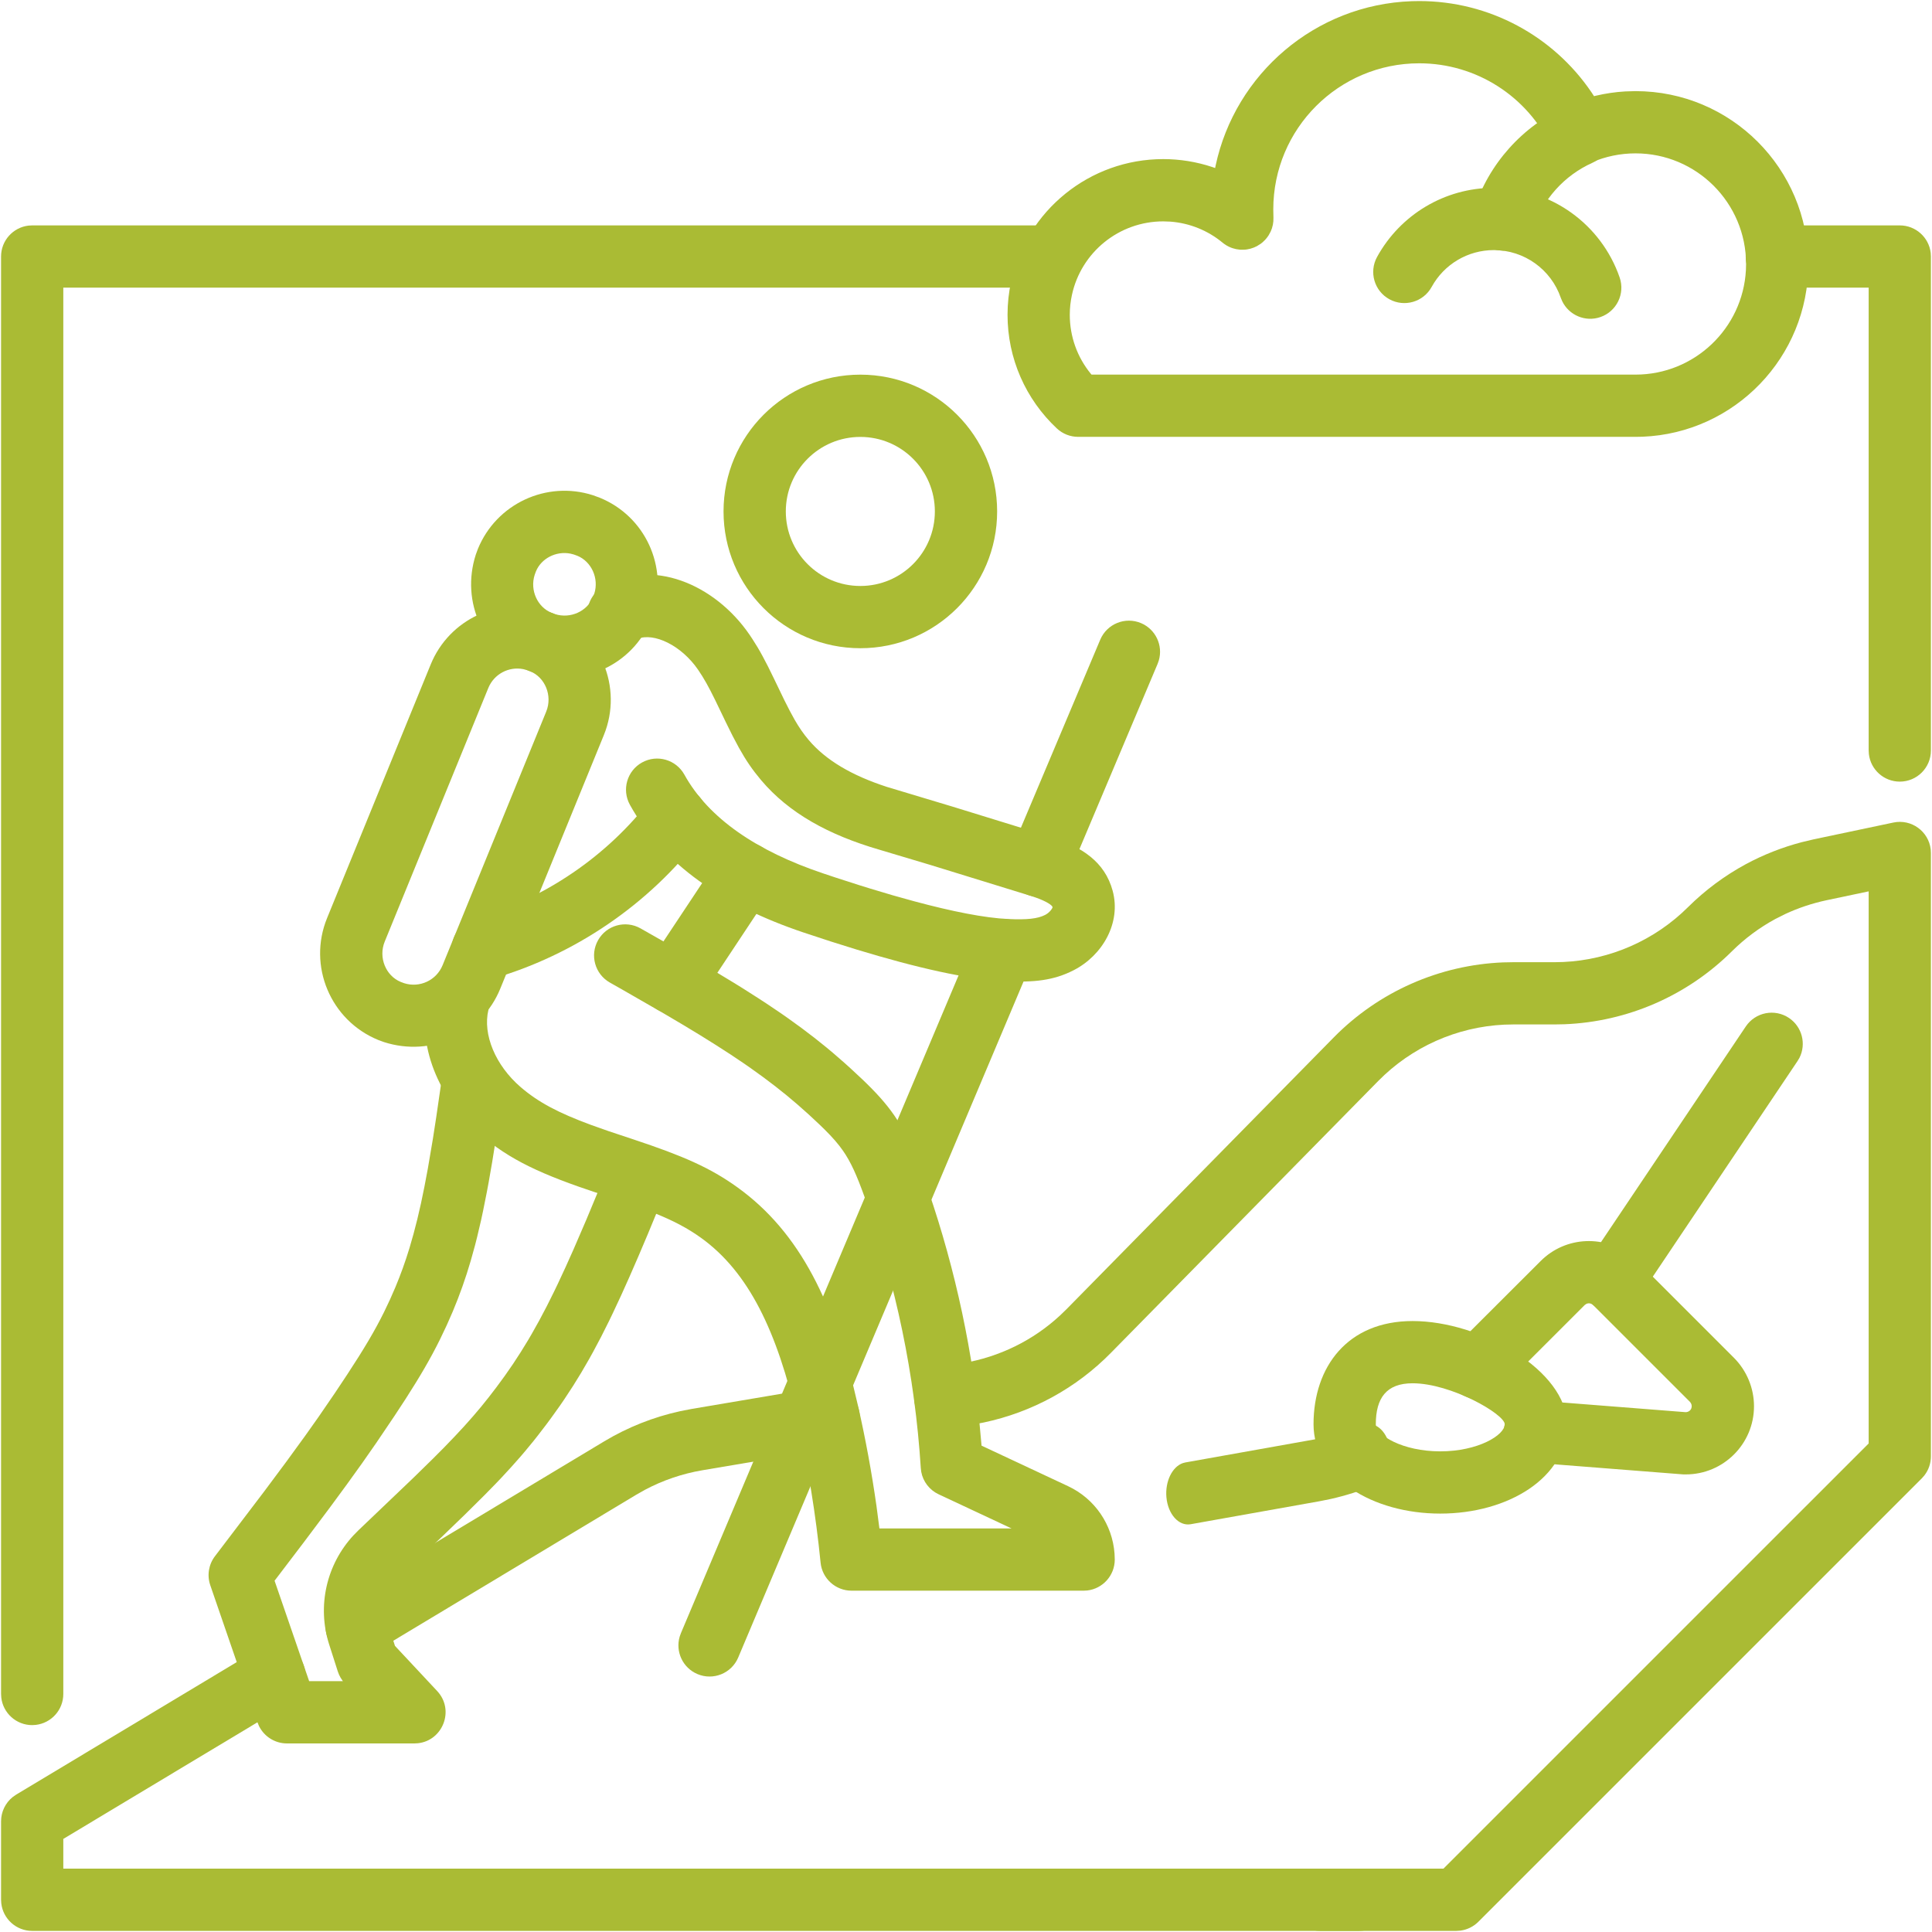
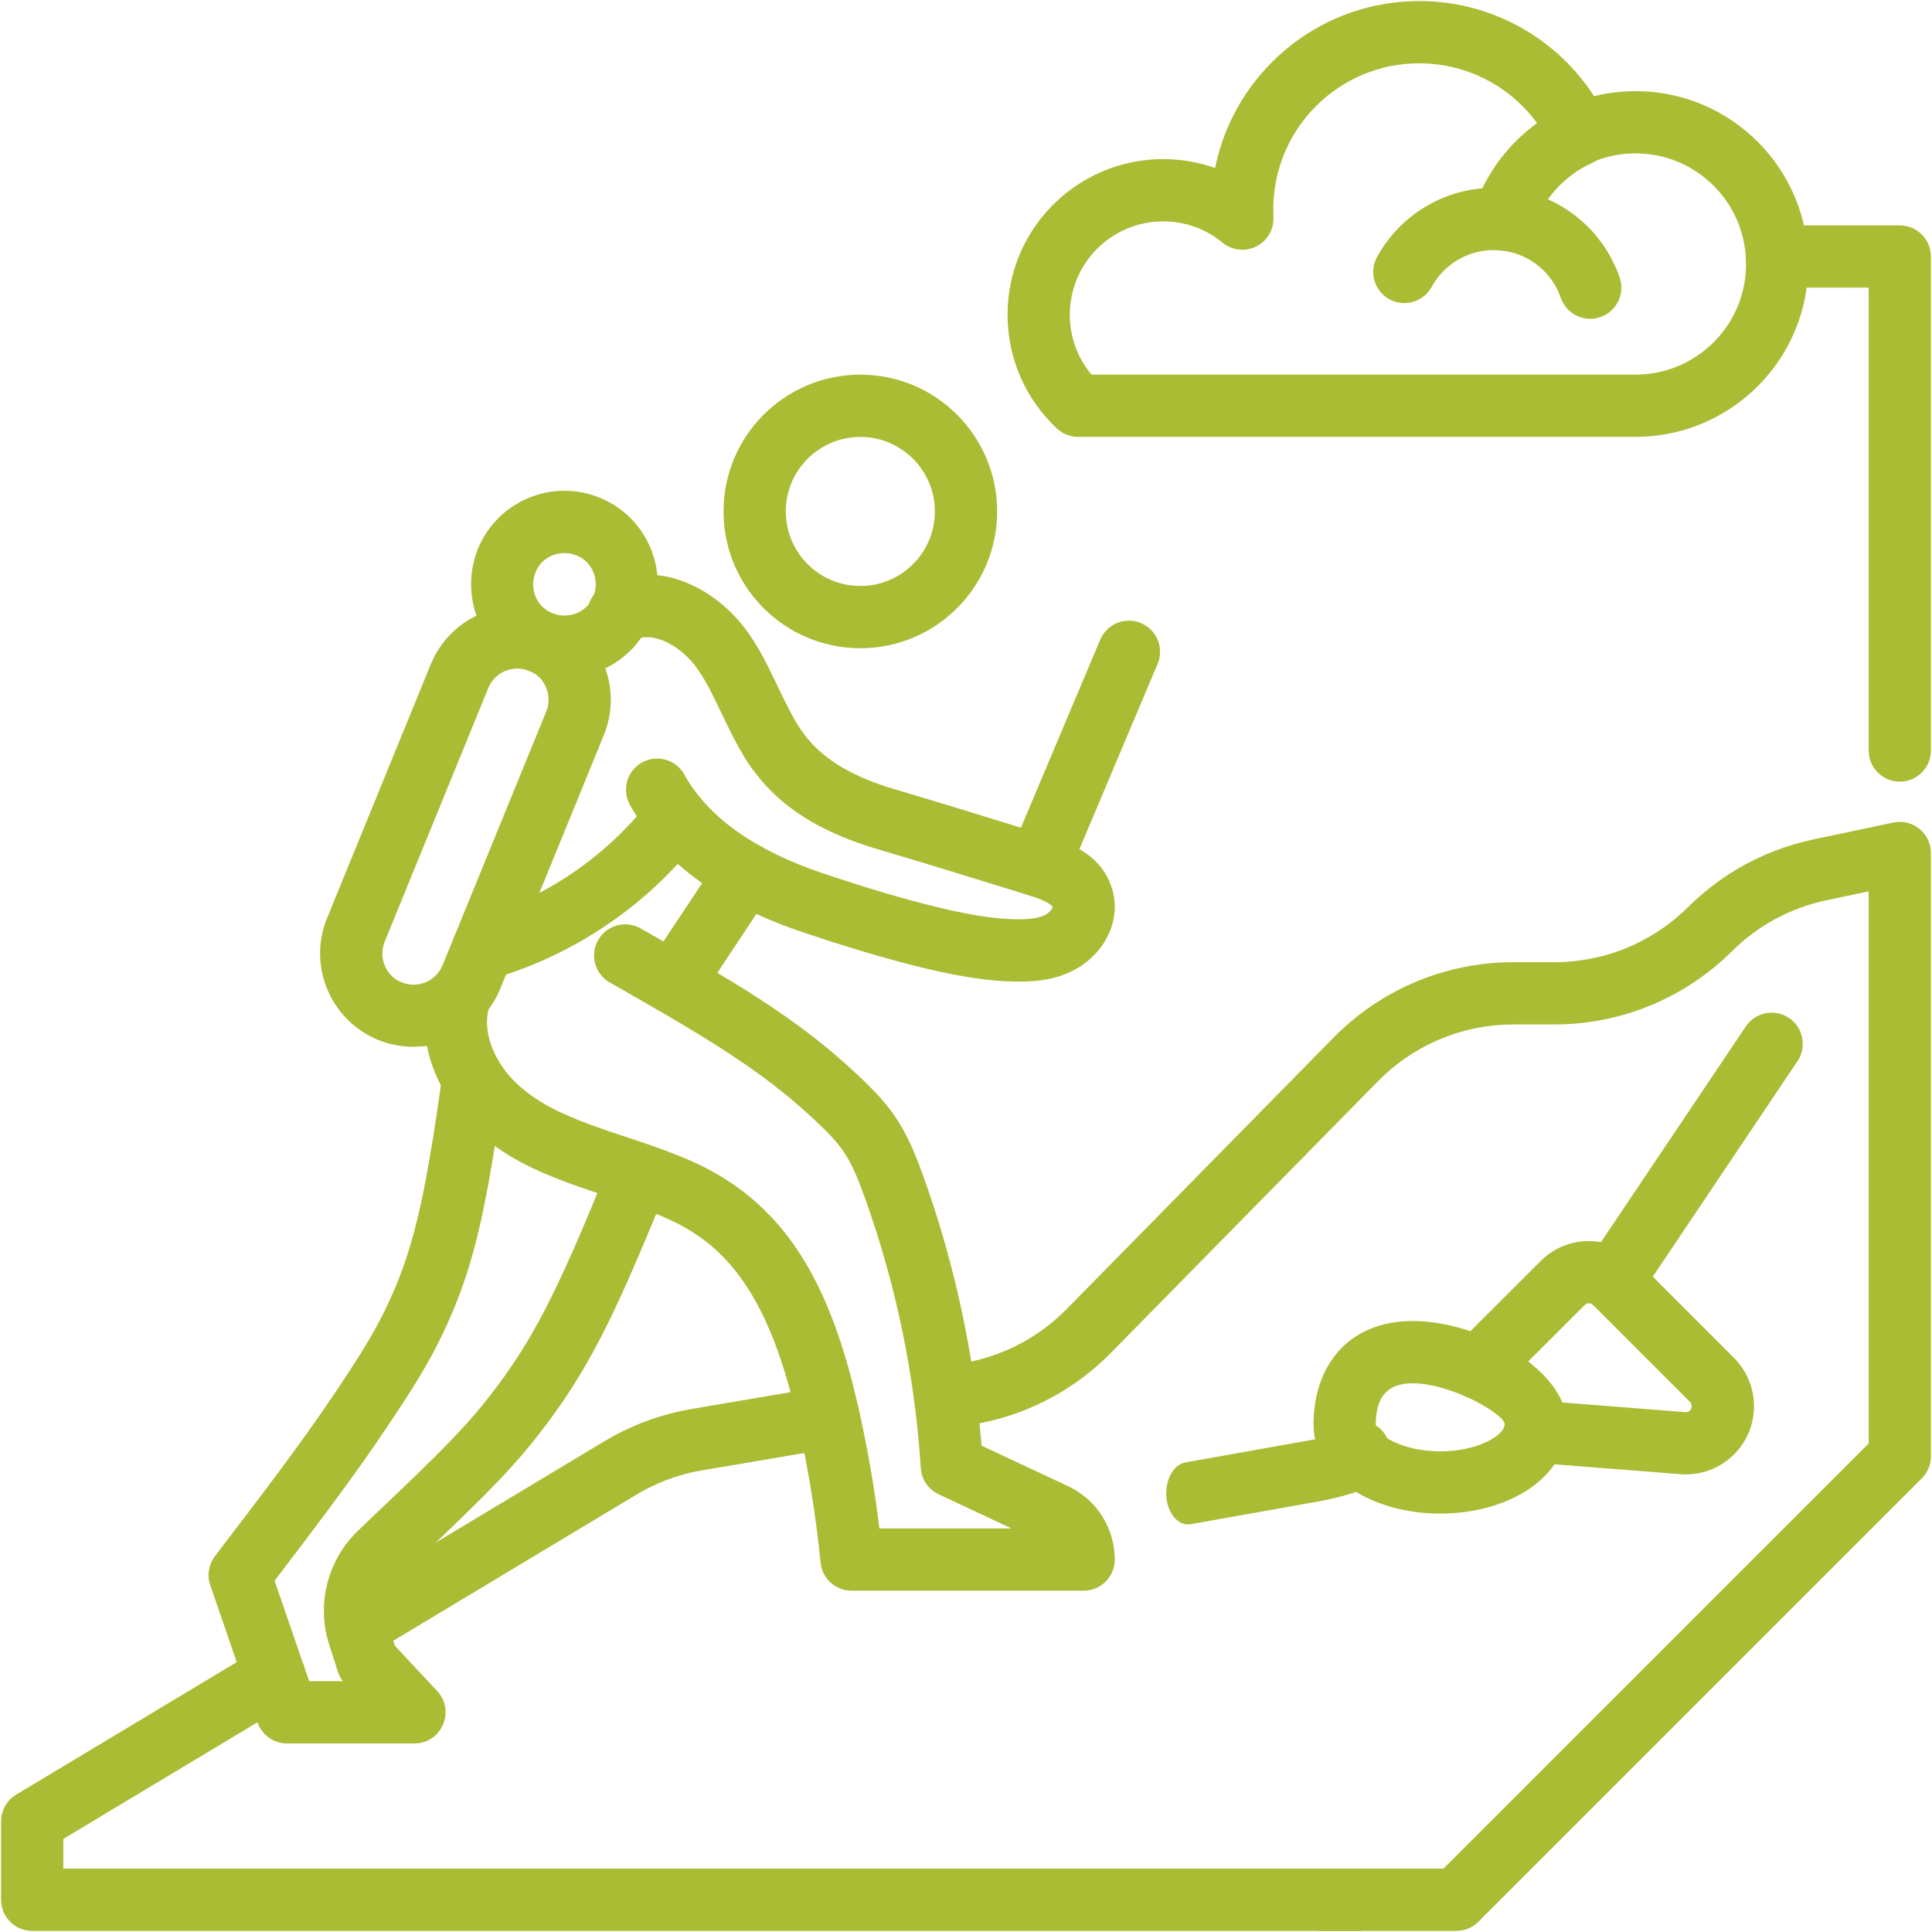
<svg xmlns="http://www.w3.org/2000/svg" width="60px" height="60px" viewBox="0 0 60 60" version="1.1">
  <title>02_2</title>
  <g id="UI" stroke="none" stroke-width="1" fill="none" fill-rule="evenodd">
    <g id="Style-Guide" transform="translate(-1023, -5732)" fill="#AABB34" fill-rule="nonzero">
      <g id="02_2" transform="translate(1023.033, 5732.033)">
        <path d="M25.542,43.03 C26.069,42.942 26.567,43.297 26.656,43.823 C26.738,44.312 26.437,44.777 25.973,44.912 L25.862,44.937 L21.776,45.628 C21.155,45.734 20.556,45.938 19.999,46.233 L19.725,46.388 L11.542,51.306 C11.084,51.581 10.49,51.433 10.215,50.975 C9.962,50.553 10.068,50.014 10.446,49.717 L10.546,49.648 L18.73,44.73 C19.463,44.29 20.26,43.974 21.093,43.792 L21.452,43.722 L25.542,43.03 Z" id="Stroke-1" />
        <path d="M58.767,25.512 C59.331,25.393 59.863,25.789 59.927,26.345 L59.933,26.458 L59.933,45.195 C59.933,45.409 59.863,45.615 59.734,45.783 L59.65,45.879 L45.879,59.649 C45.728,59.8 45.532,59.896 45.323,59.924 L45.196,59.933 L40.964,59.933 C40.43,59.933 39.997,59.5 39.997,58.966 C39.997,58.47 40.37,58.062 40.851,58.006 L40.964,57.999 L44.795,57.999 L58,44.795 L58,27.649 L56.686,27.926 C56.242,28.021 55.812,28.165 55.406,28.354 L55.107,28.504 C54.609,28.774 54.154,29.112 53.755,29.508 C52.364,30.892 50.507,31.699 48.553,31.776 L48.244,31.782 L46.961,31.782 C45.477,31.782 44.051,32.343 42.966,33.347 L42.767,33.54 L34.468,41.98 C33.392,43.076 32.017,43.827 30.518,44.144 L30.195,44.205 L29.482,44.325 C28.956,44.413 28.457,44.057 28.369,43.531 C28.287,43.042 28.588,42.577 29.053,42.443 L29.163,42.418 L29.876,42.299 C31.003,42.109 32.048,41.596 32.884,40.823 L33.089,40.625 L41.388,32.185 C42.785,30.765 44.667,29.935 46.648,29.855 L46.961,29.849 L48.244,29.849 C49.708,29.849 51.114,29.304 52.193,28.326 L52.391,28.138 C52.923,27.61 53.526,27.162 54.188,26.803 C54.735,26.509 55.315,26.281 55.92,26.122 L56.285,26.035 L58.767,25.512 Z" id="Stroke-3" />
        <path d="M7.991,51.182 C8.448,50.907 9.042,51.055 9.317,51.512 C9.571,51.935 9.464,52.473 9.087,52.77 L8.987,52.839 L1.933,57.076 L1.933,57.999 L42.175,57.999 C42.671,57.999 43.079,58.372 43.135,58.853 L43.142,58.966 C43.142,59.462 42.768,59.87 42.288,59.926 L42.175,59.933 L0.967,59.933 C0.471,59.933 0.062,59.559 0.007,59.079 L0,58.966 L0,56.53 C0,56.233 0.136,55.955 0.365,55.773 L0.469,55.701 L7.991,51.182 Z" id="Stroke-5" />
        <path d="M47.813,39.13 C48.598,38.344 49.845,38.305 50.682,39.012 L50.811,39.13 L53.824,42.143 C54.216,42.541 54.439,43.079 54.439,43.639 C54.439,44.81 53.488,45.756 52.321,45.756 L52.232,45.755 L47.563,45.389 C47.031,45.347 46.634,44.882 46.676,44.35 C46.714,43.855 47.118,43.477 47.602,43.459 L47.715,43.462 L52.313,43.823 C52.402,43.823 52.471,43.77 52.496,43.697 L52.505,43.639 C52.505,43.606 52.496,43.572 52.48,43.544 L52.452,43.505 L49.446,40.5 C49.385,40.439 49.298,40.427 49.228,40.463 L49.179,40.498 L46.598,43.078 L46.514,43.165 C46.158,43.488 45.609,43.503 45.235,43.182 C44.861,42.862 44.792,42.317 45.057,41.916 L45.13,41.819 L45.183,41.759 L45.239,41.7 L47.813,39.13 Z" id="Stroke-7" />
        <path d="M43.836,40.993 C41.814,40.993 40.76,42.415 40.76,44.199 C40.76,45.858 42.591,46.973 44.696,46.973 C46.801,46.973 48.632,45.858 48.632,44.199 C48.632,42.537 45.961,40.993 43.836,40.993 Z M43.836,42.926 C45.035,42.926 46.698,43.888 46.698,44.199 C46.698,44.536 45.871,45.04 44.696,45.04 C43.521,45.04 42.694,44.536 42.694,44.199 C42.694,43.378 43.029,42.926 43.836,42.926 Z" id="Stroke-9" />
        <path d="M42.287,44.228 C42.645,44.08 43.02,44.376 43.123,44.889 C43.227,45.402 43.02,45.937 42.661,46.085 C42.212,46.271 41.754,46.416 41.29,46.52 L40.941,46.59 L36.945,47.303 C36.575,47.369 36.238,46.993 36.191,46.464 C36.148,45.972 36.372,45.52 36.701,45.405 L36.778,45.385 L40.774,44.672 C41.287,44.58 41.793,44.432 42.287,44.228 Z" id="Stroke-15" />
        <path d="M54.184,31.845 C54.482,31.402 55.082,31.283 55.526,31.581 C55.935,31.856 56.067,32.389 55.851,32.818 L55.789,32.922 L51.267,39.658 C51.104,39.899 50.954,40.111 50.804,40.31 C50.483,40.736 49.877,40.821 49.45,40.5 C49.024,40.178 48.939,39.572 49.26,39.146 C49.346,39.033 49.433,38.912 49.524,38.782 L49.664,38.577 L54.184,31.845 Z" id="Stroke-17" />
        <path d="M44.042,0 C46.22,0 48.202,1.087 49.387,2.826 L49.471,2.954 L49.521,2.941 C49.823,2.87 50.132,2.824 50.445,2.806 L50.759,2.797 C53.723,2.797 56.126,5.201 56.126,8.167 C56.126,11.059 53.839,13.417 50.975,13.53 L50.759,13.534 L33.451,13.534 C33.206,13.534 32.969,13.441 32.79,13.274 C31.819,12.365 31.257,11.098 31.257,9.743 C31.257,9.395 31.294,9.051 31.367,8.716 C31.845,6.508 33.804,4.908 36.092,4.908 C36.616,4.908 37.128,4.993 37.612,5.153 L37.704,5.185 L37.719,5.11 C38.327,2.263 40.809,0.11 43.81,0.004 L44.042,0 Z M44.042,1.933 C41.54,1.933 39.51,3.964 39.51,6.469 L39.515,6.725 C39.518,6.802 39.511,6.876 39.497,6.948 L39.467,7.061 L39.431,7.153 L39.366,7.274 L39.322,7.336 L39.294,7.372 L39.254,7.418 L39.178,7.491 L39.12,7.537 L39.002,7.611 L38.904,7.656 L38.801,7.69 L38.698,7.712 L38.641,7.719 L38.581,7.722 C38.542,7.724 38.504,7.723 38.467,7.72 L38.356,7.704 L38.253,7.677 L38.202,7.659 L38.136,7.631 L38.057,7.589 L37.969,7.53 L37.934,7.502 C37.477,7.125 36.917,6.897 36.318,6.85 L36.092,6.842 C34.719,6.842 33.543,7.802 33.257,9.126 C33.213,9.328 33.19,9.534 33.19,9.743 C33.19,10.422 33.424,11.061 33.84,11.571 L33.866,11.601 L50.759,11.601 C52.592,11.601 54.09,10.164 54.188,8.356 L54.193,8.167 C54.193,6.269 52.656,4.73 50.759,4.73 C50.287,4.73 49.828,4.826 49.399,5.01 C48.921,5.215 48.366,5.005 48.144,4.534 C47.4,2.958 45.814,1.933 44.042,1.933 Z" id="Stroke-19" />
        <path d="M48.632,3.258 C49.119,3.04 49.691,3.258 49.909,3.745 C50.128,4.232 49.91,4.804 49.422,5.022 C48.545,5.415 47.87,6.167 47.58,7.078 C47.417,7.586 46.874,7.867 46.365,7.705 C45.856,7.543 45.575,6.999 45.738,6.491 C46.195,5.053 47.255,3.875 48.632,3.258 Z" id="Stroke-21" />
        <path d="M46.359,5.8 C48.135,5.8 49.696,6.932 50.267,8.585 C50.441,9.09 50.173,9.64 49.668,9.814 C49.2,9.976 48.692,9.756 48.482,9.32 L48.439,9.216 C48.136,8.336 47.305,7.734 46.359,7.734 C45.546,7.734 44.812,8.178 44.428,8.878 C44.171,9.346 43.583,9.517 43.115,9.26 C42.647,9.003 42.476,8.415 42.733,7.947 C43.454,6.635 44.833,5.8 46.359,5.8 Z" id="Stroke-23" />
        <path d="M58.967,6.967 C59.462,6.967 59.871,7.34 59.927,7.821 L59.933,7.933 L59.933,23.274 C59.933,23.808 59.501,24.241 58.967,24.241 C58.471,24.241 58.062,23.867 58.007,23.387 L58,23.274 L58,8.899 L55.148,8.9 C54.652,8.9 54.243,8.527 54.187,8.046 L54.181,7.933 C54.181,7.438 54.554,7.029 55.035,6.973 L55.148,6.967 L58.967,6.967 Z" id="Stroke-25" />
-         <path d="M32.426,6.967 C32.959,6.967 33.392,7.399 33.392,7.933 C33.392,8.429 33.019,8.838 32.538,8.893 L32.426,8.9 L1.933,8.899 L1.933,52.575 C1.933,53.071 1.56,53.479 1.079,53.535 L0.967,53.542 C0.471,53.542 0.062,53.168 0.007,52.688 L0,52.575 L0,7.933 C0,7.438 0.373,7.029 0.854,6.973 L0.967,6.967 L32.426,6.967 Z" id="Stroke-27" />
        <path d="M34.136,19.833 C34.344,19.341 34.911,19.111 35.402,19.318 C35.859,19.511 36.091,20.014 35.955,20.478 L35.917,20.585 L33.114,27.228 C32.907,27.72 32.34,27.951 31.848,27.743 C31.391,27.55 31.16,27.048 31.295,26.583 L31.333,26.477 L34.136,19.833 Z" id="Stroke-29" />
        <path d="M26.686,11.602 C24.339,11.602 22.437,13.504 22.437,15.85 C22.437,18.197 24.339,20.098 26.686,20.098 C29.032,20.098 30.934,18.196 30.934,15.85 C30.934,13.504 29.032,11.602 26.686,11.602 Z M26.686,13.536 C27.964,13.536 29,14.572 29,15.85 C29,17.129 27.964,18.165 26.686,18.165 C25.407,18.165 24.371,17.129 24.371,15.85 C24.371,14.572 25.407,13.536 26.686,13.536 Z" id="Stroke-31" />
        <path d="M14.808,17.015 L14.743,17.192 C14.268,18.666 14.991,20.227 16.398,20.802 L16.575,20.867 C18.05,21.341 19.61,20.618 20.185,19.212 L20.25,19.035 C20.725,17.56 20.002,16 18.595,15.425 L18.382,15.347 C16.943,14.885 15.383,15.608 14.808,17.015 Z M17.68,17.16 L17.783,17.186 L17.899,17.228 C18.334,17.407 18.576,17.929 18.422,18.408 L18.382,18.515 C18.203,18.95 17.681,19.192 17.202,19.038 L17.095,18.998 C16.659,18.82 16.418,18.298 16.572,17.819 L16.611,17.712 C16.776,17.31 17.234,17.073 17.68,17.16 Z" id="Stroke-33" />
        <path d="M13.343,20.602 L10.125,28.478 C9.518,29.962 10.23,31.658 11.715,32.265 L11.892,32.33 C13.367,32.804 14.927,32.081 15.502,30.674 L18.719,22.799 C19.326,21.314 18.614,19.618 17.129,19.012 L16.917,18.935 C15.478,18.472 13.917,19.195 13.343,20.602 Z M16.214,20.747 L16.316,20.773 L16.433,20.815 C16.895,21.004 17.132,21.571 16.93,22.067 L13.712,29.943 C13.52,30.413 12.998,30.655 12.518,30.501 L12.411,30.461 C11.95,30.272 11.712,29.705 11.915,29.209 L15.132,21.333 C15.31,20.899 15.768,20.66 16.214,20.747 Z" id="Stroke-35" />
        <path d="M18.668,18.205 C20.191,17.268 22.169,18.107 23.244,19.678 L23.331,19.808 L23.493,20.067 C23.546,20.155 23.597,20.246 23.65,20.344 L23.817,20.663 L24.005,21.046 L24.325,21.71 L24.495,22.044 L24.645,22.319 C24.79,22.571 24.921,22.757 25.078,22.944 C25.614,23.579 26.425,24.052 27.508,24.404 L29.563,25.022 L32.567,25.948 C33.577,26.263 34.278,26.737 34.521,27.629 C34.792,28.621 34.21,29.641 33.303,30.102 C32.69,30.415 32.084,30.481 31.19,30.44 C30.021,30.386 28.427,30.021 26.57,29.456 L25.758,29.202 C25.482,29.113 25.202,29.021 24.917,28.925 C22.439,28.092 20.555,26.814 19.529,24.96 C19.271,24.493 19.44,23.904 19.907,23.646 C20.374,23.387 20.962,23.557 21.221,24.024 C21.973,25.383 23.47,26.399 25.533,27.092 L25.907,27.217 L26.64,27.453 C26.76,27.491 26.88,27.528 26.998,27.564 L27.691,27.771 L28.355,27.956 C29.54,28.275 30.55,28.475 31.278,28.508 C31.862,28.535 32.191,28.5 32.426,28.38 C32.579,28.302 32.661,28.158 32.655,28.137 C32.64,28.079 32.472,27.961 32.129,27.84 L31.992,27.794 L28.868,26.831 L27.269,26.353 C25.701,25.896 24.469,25.221 23.6,24.191 C23.334,23.874 23.134,23.583 22.914,23.188 L22.719,22.821 L22.503,22.385 L22.187,21.728 L22.036,21.427 L21.903,21.18 L21.778,20.968 L21.649,20.77 C21.124,20.003 20.274,19.608 19.776,19.805 L19.681,19.852 C19.226,20.132 18.631,19.99 18.351,19.535 C18.072,19.08 18.213,18.485 18.668,18.205 Z" id="Stroke-37" />
        <path d="M18.541,29.165 C18.803,28.7 19.393,28.536 19.858,28.798 L20.945,29.416 L21.6,29.797 L22.206,30.155 L22.768,30.495 C22.858,30.55 22.946,30.605 23.033,30.659 L23.535,30.979 C23.616,31.031 23.696,31.083 23.774,31.135 L24.228,31.441 C24.301,31.492 24.373,31.542 24.445,31.593 L24.861,31.894 C24.996,31.994 25.128,32.095 25.258,32.196 L25.64,32.502 C25.703,32.554 25.765,32.606 25.827,32.658 L26.195,32.978 C26.256,33.032 26.317,33.087 26.378,33.143 L26.743,33.483 C27.171,33.891 27.475,34.226 27.739,34.606 C28.098,35.126 28.338,35.655 28.636,36.482 C29.524,38.949 30.111,41.524 30.383,44.132 L30.45,44.863 L33.136,46.121 C33.966,46.509 34.515,47.314 34.58,48.218 L34.587,48.4 C34.587,48.896 34.214,49.305 33.733,49.361 L33.62,49.367 L26.413,49.367 C25.916,49.367 25.5,48.99 25.451,48.496 C25.303,47.005 25.062,45.523 24.73,44.061 C24.102,41.296 23.209,39.47 21.742,38.412 C21.324,38.111 20.88,37.876 20.26,37.628 L19.819,37.46 L19.315,37.283 L18.56,37.032 C16.785,36.444 15.798,35.991 14.867,35.185 C13.584,34.076 12.89,32.42 13.254,30.885 C13.377,30.365 13.898,30.044 14.417,30.167 C14.899,30.281 15.211,30.739 15.154,31.219 L15.135,31.33 C14.953,32.095 15.354,33.051 16.131,33.723 C16.678,34.196 17.304,34.527 18.324,34.903 L18.869,35.096 L19.647,35.355 C21.165,35.86 22.018,36.227 22.873,36.844 C24.814,38.243 25.892,40.45 26.615,43.633 C26.849,44.66 27.039,45.696 27.187,46.738 L27.278,47.434 L31.381,47.434 L29.118,46.374 C28.833,46.241 28.633,45.98 28.577,45.676 L28.563,45.56 C28.381,42.689 27.791,39.844 26.816,37.137 C26.571,36.456 26.389,36.053 26.149,35.707 C26.004,35.497 25.823,35.29 25.57,35.039 L25.409,34.883 C25.298,34.777 25.187,34.674 25.076,34.572 L24.74,34.274 L24.398,33.985 C24.282,33.89 24.164,33.796 24.043,33.702 L23.673,33.422 L23.283,33.141 C23.216,33.094 23.148,33.047 23.079,32.999 L22.65,32.711 L22.19,32.415 L21.695,32.106 L21.159,31.782 L20.58,31.44 L19.27,30.687 C19.151,30.619 19.031,30.551 18.908,30.482 C18.443,30.219 18.278,29.63 18.541,29.165 Z" id="Stroke-39" />
        <path d="M22.323,26.563 C22.618,26.118 23.218,25.996 23.663,26.292 C24.073,26.564 24.209,27.096 23.995,27.526 L23.934,27.631 L21.683,31.026 C21.388,31.471 20.788,31.592 20.343,31.297 C19.932,31.025 19.797,30.493 20.011,30.062 L20.071,29.957 L22.323,26.563 Z" id="Stroke-41" />
        <path d="M14.77,32.707 C15.299,32.781 15.667,33.269 15.593,33.798 L15.478,34.604 L15.365,35.351 L15.254,36.044 L15.142,36.688 C15.123,36.792 15.104,36.894 15.085,36.993 L14.969,37.574 C14.949,37.667 14.93,37.759 14.91,37.85 L14.786,38.378 C14.765,38.463 14.744,38.547 14.722,38.631 L14.587,39.118 C14.425,39.673 14.242,40.186 14.029,40.694 L13.838,41.129 C13.771,41.274 13.702,41.419 13.63,41.566 C13.34,42.153 13.008,42.721 12.561,43.416 L12.219,43.938 L11.652,44.778 L11.211,45.41 L10.736,46.071 L10.209,46.788 L9.393,47.876 L8.494,49.058 L9.568,52.177 L10.618,52.177 L10.603,52.159 C10.561,52.102 10.525,52.04 10.496,51.975 L10.458,51.876 L10.189,51.036 C9.81,49.85 10.103,48.558 10.941,47.652 L11.094,47.496 L12.803,45.864 L13.418,45.262 L13.774,44.904 L14.094,44.571 L14.386,44.257 L14.654,43.955 L14.906,43.658 L15.147,43.358 L15.384,43.049 L15.648,42.689 L15.899,42.327 C15.98,42.205 16.06,42.082 16.139,41.958 L16.373,41.577 C16.411,41.513 16.449,41.447 16.487,41.381 L16.715,40.974 L16.943,40.542 L17.173,40.081 C17.212,40.002 17.25,39.921 17.29,39.838 L17.529,39.324 L17.778,38.769 L18.176,37.846 L18.611,36.801 C18.662,36.677 18.714,36.551 18.767,36.422 C18.969,35.928 19.533,35.691 20.027,35.893 C20.521,36.095 20.758,36.66 20.556,37.154 L20.086,38.292 L19.795,38.978 L19.52,39.61 L19.257,40.196 L19.003,40.739 C18.962,40.826 18.92,40.912 18.879,40.997 L18.633,41.487 L18.388,41.948 C18.347,42.023 18.306,42.097 18.265,42.17 L18.017,42.598 L17.762,43.011 L17.498,43.414 C17.453,43.48 17.408,43.547 17.362,43.613 L17.078,44.01 C17.029,44.077 16.98,44.143 16.93,44.21 L16.668,44.551 C16.625,44.607 16.581,44.662 16.537,44.717 L16.269,45.042 C16.223,45.096 16.177,45.15 16.131,45.204 L15.842,45.53 L15.531,45.867 C15.477,45.924 15.421,45.982 15.365,46.041 L15.007,46.407 L14.396,47.012 L13.675,47.708 L12.428,48.896 C12.044,49.261 11.882,49.798 11.994,50.309 L12.031,50.447 L12.233,51.081 L13.544,52.484 C14.095,53.075 13.718,54.024 12.945,54.105 L12.837,54.111 L8.878,54.111 C8.507,54.111 8.172,53.898 8.011,53.572 L7.964,53.459 L6.497,49.197 C6.392,48.891 6.447,48.552 6.644,48.295 L8.173,46.283 L8.861,45.359 L9.456,44.541 L9.86,43.97 L10.369,43.227 L10.746,42.66 C11.257,41.882 11.606,41.298 11.896,40.71 L12.079,40.324 L12.248,39.938 C12.41,39.55 12.553,39.154 12.683,38.728 L12.808,38.292 L12.927,37.832 L13.04,37.343 L13.148,36.82 L13.254,36.258 L13.411,35.333 L13.516,34.653 L13.679,33.53 C13.747,33.039 14.174,32.686 14.658,32.697 L14.77,32.707 Z" id="Stroke-43" />
        <path d="M20.196,24.767 C20.52,24.342 21.127,24.261 21.551,24.584 C21.976,24.908 22.057,25.515 21.734,25.939 C20.118,28.058 17.799,29.635 15.224,30.374 C14.711,30.521 14.176,30.224 14.029,29.711 C13.882,29.198 14.178,28.663 14.691,28.515 C16.868,27.891 18.834,26.554 20.196,24.767 Z" id="Stroke-45" />
-         <path d="M30.228,29.093 C30.436,28.601 31.003,28.371 31.495,28.578 C31.951,28.771 32.183,29.274 32.047,29.738 L32.009,29.845 L22.893,51.442 C22.686,51.934 22.119,52.165 21.627,51.957 C21.17,51.764 20.939,51.261 21.074,50.797 L21.112,50.69 L30.228,29.093 Z" id="Stroke-47" />
      </g>
    </g>
  </g>
</svg>